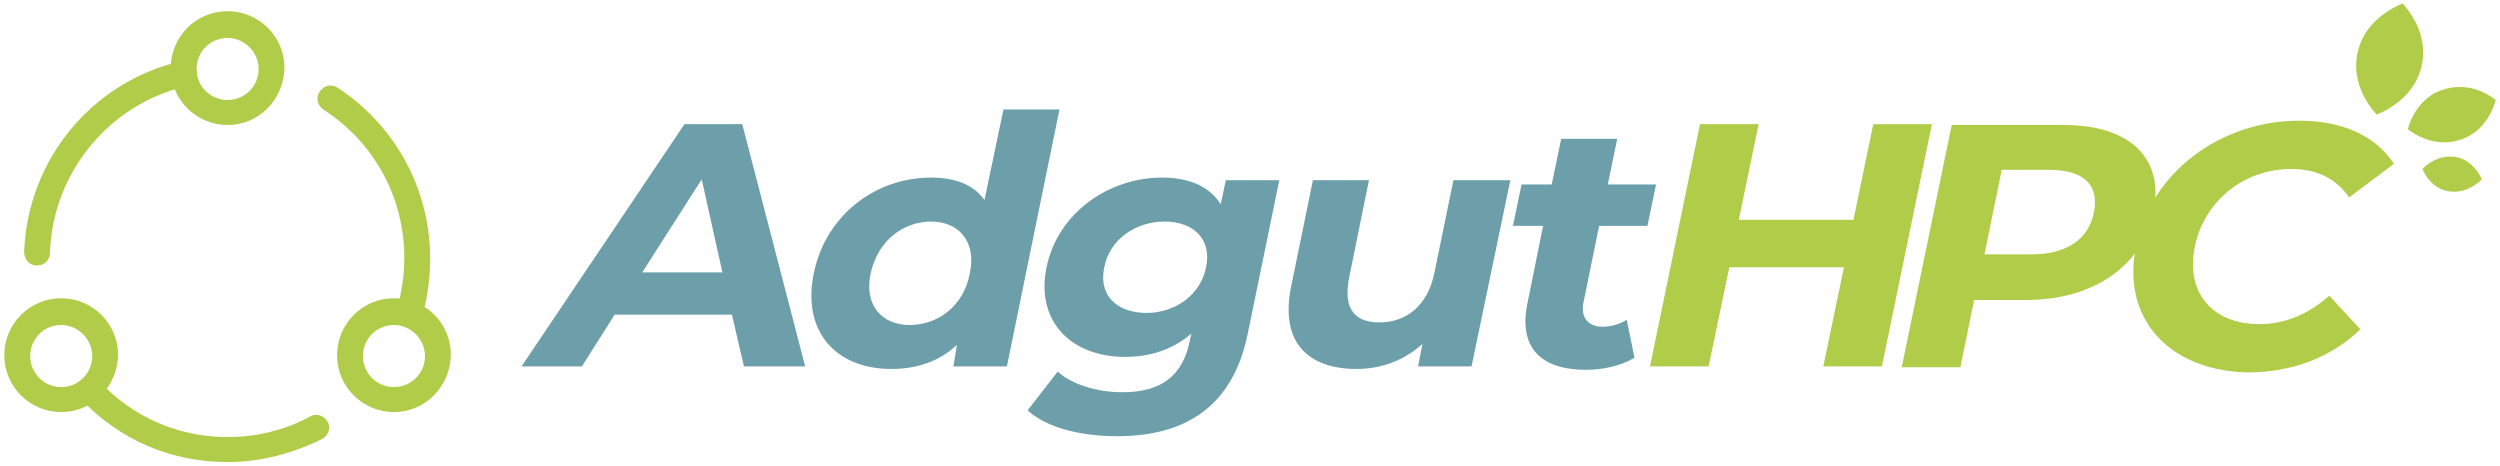
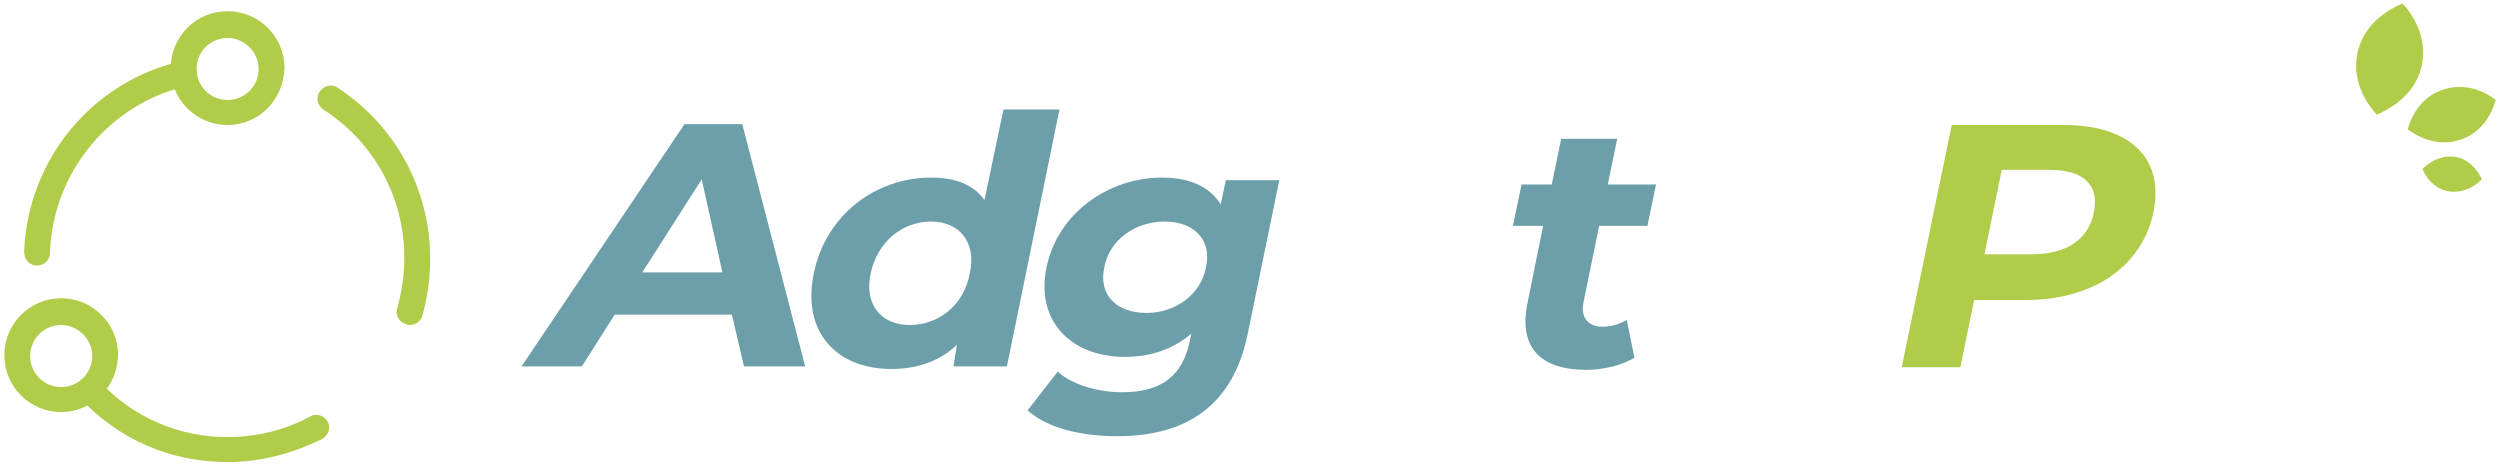
<svg xmlns="http://www.w3.org/2000/svg" version="1.1" id="Camada_1" x="0px" y="0px" viewBox="0 0 290 54" style="enable-background:new 0 0 290 54;" xml:space="preserve">
  <style type="text/css">
	.st0{fill:#B0CC49;}
	.st1{fill:#6C9FAA;}
	.st2{fill-rule:evenodd;clip-rule:evenodd;fill:#B0CC49;}
</style>
  <g>
    <g>
      <g>
        <path class="st0" d="M7.1,47.8c-3.6,0-6.6-2.9-6.6-6.6c0-3.6,2.9-6.6,6.6-6.6c3.6,0,6.6,2.9,6.6,6.6     C13.6,44.9,10.7,47.8,7.1,47.8z M7.1,37.7c-2,0-3.6,1.6-3.6,3.6s1.6,3.6,3.6,3.6c2,0,3.6-1.6,3.6-3.6S9,37.7,7.1,37.7z" />
      </g>
      <g>
        <path class="st0" d="M26.4,14.5c-3.6,0-6.6-2.9-6.6-6.6c0-3.6,2.9-6.6,6.6-6.6c3.6,0,6.6,2.9,6.6,6.6     C32.9,11.6,30,14.5,26.4,14.5z M26.4,4.4c-2,0-3.6,1.6-3.6,3.6s1.6,3.6,3.6,3.6c2,0,3.6-1.6,3.6-3.6S28.3,4.4,26.4,4.4z" />
      </g>
      <g>
-         <path class="st0" d="M45.7,47.8c-3.6,0-6.6-2.9-6.6-6.6c0-3.6,2.9-6.6,6.6-6.6s6.6,2.9,6.6,6.6C52.2,44.9,49.3,47.8,45.7,47.8z      M45.7,37.7c-2,0-3.6,1.6-3.6,3.6s1.6,3.6,3.6,3.6s3.6-1.6,3.6-3.6S47.6,37.7,45.7,37.7z" />
-       </g>
+         </g>
      <g>
        <path class="st0" d="M26.4,53.6c-6.6,0-12.6-2.6-17.1-7.4c-0.6-0.6-0.5-1.6,0.1-2.1c0.6-0.6,1.6-0.5,2.1,0.1     c3.9,4.2,9.2,6.5,14.9,6.5c3.3,0,6.7-0.8,9.6-2.4c0.7-0.4,1.6-0.1,2,0.6c0.4,0.7,0.1,1.6-0.6,2C34,52.6,30.2,53.6,26.4,53.6z" />
      </g>
      <g>
        <path class="st0" d="M47.5,37.7c-0.1,0-0.3,0-0.4-0.1c-0.8-0.2-1.3-1.1-1-1.9c0.5-1.9,0.8-3.8,0.8-5.8c0-7-3.5-13.4-9.4-17.2     c-0.7-0.5-0.9-1.4-0.4-2.1c0.5-0.7,1.4-0.9,2.1-0.4C45.9,14.6,49.9,22,49.9,30c0,2.2-0.3,4.5-0.9,6.6     C48.8,37.3,48.2,37.7,47.5,37.7z" />
      </g>
      <g>
        <path class="st0" d="M4.3,30.8C4.3,30.8,4.3,30.8,4.3,30.8c-0.9,0-1.5-0.7-1.5-1.6C3.2,18.6,10.6,9.5,21,7.1     c0.8-0.2,1.6,0.3,1.8,1.1C23,9,22.5,9.8,21.6,10c-9,2.1-15.5,10.1-15.8,19.3C5.8,30.2,5.1,30.8,4.3,30.8z" />
      </g>
    </g>
    <g>
      <g>
        <g>
          <path class="st1" d="M84.9,36.5H71.3l-3.8,6h-7l18.9-28.1h6.7l7.3,28.1h-7.1L84.9,36.5z M83.8,31.6l-2.4-10.8l-6.9,10.8H83.8z" />
        </g>
      </g>
      <g>
        <g>
          <path class="st1" d="M122.9,12.7l-6.1,29.8h-6.2L111,40c-2,1.9-4.6,2.8-7.6,2.8c-6.4,0-10.4-4.3-9-11.1      c1.4-6.8,7.2-11.1,13.6-11.1c2.8,0,4.9,0.8,6.2,2.6l2.2-10.5H122.9z M112.5,31.7c0.8-3.7-1.3-6-4.5-6c-3.3,0-6.2,2.3-7,6      c-0.8,3.7,1.3,6,4.5,6C108.8,37.7,111.8,35.5,112.5,31.7z" />
        </g>
      </g>
      <g>
        <g>
          <path class="st1" d="M148.4,20.9l-3.7,18c-1.7,8-6.9,11.7-15.1,11.7c-4.3,0-8.2-1-10.4-3l3.5-4.5c1.6,1.5,4.6,2.4,7.5,2.4      c4.6,0,7-2,7.8-5.9l0.2-0.9c-2.1,1.8-4.7,2.7-7.7,2.7c-6.2,0-10.4-4.1-9.1-10.4c1.3-6.3,7.2-10.4,13.4-10.4c3.1,0,5.5,1,6.8,3.1      l0.6-2.8H148.4z M139.9,31c0.7-3.2-1.4-5.3-4.8-5.3c-3.4,0-6.4,2.1-7,5.3c-0.7,3.2,1.4,5.3,4.9,5.3      C136.3,36.3,139.3,34.2,139.9,31z" />
        </g>
      </g>
      <g>
        <g>
-           <path class="st1" d="M175.2,20.9l-4.5,21.6h-6.2l0.5-2.6c-2.1,1.9-4.8,2.9-7.6,2.9c-5.7,0-9-3.1-7.6-9.7l2.5-12.2h6.5l-2.3,11.3      c-0.7,3.6,0.6,5.2,3.5,5.2c3,0,5.6-1.8,6.4-5.8l2.2-10.7H175.2z" />
-         </g>
+           </g>
      </g>
      <g>
        <g>
          <path class="st1" d="M189.6,41.5c-1.5,0.9-3.6,1.4-5.6,1.4c-5.3,0-7.9-2.6-6.8-7.8l1.8-8.9h-3.5l1-4.8h3.5l1.1-5.3h6.5l-1.1,5.3      h5.6l-1,4.8h-5.6l-1.8,8.8c-0.4,1.8,0.5,2.9,2.2,2.9c1,0,2-0.3,2.8-0.8L189.6,41.5z" />
        </g>
      </g>
      <g>
        <g>
          <path class="st2" d="M289.5,11.6c-0.6,2.2-2.1,4-4.1,4.6c-2,0.7-4.2,0.2-6.1-1.2c0.6-2.2,2.1-4,4.1-4.6      C285.5,9.7,287.7,10.2,289.5,11.6" />
        </g>
      </g>
      <g>
        <g>
          <path class="st2" d="M278.7,0.4c1.9,2.1,2.8,4.7,2.2,7.3c-0.6,2.6-2.6,4.5-5.2,5.6c-1.9-2.1-2.8-4.7-2.2-7.3      C274.1,3.4,276.1,1.5,278.7,0.4" />
        </g>
      </g>
      <g>
        <g>
          <path class="st2" d="M287.9,20.8c-1.1,1.1-2.5,1.6-3.8,1.4c-1.4-0.2-2.5-1.2-3.1-2.6c1.1-1.1,2.5-1.6,3.8-1.4      C286.2,18.4,287.3,19.5,287.9,20.8" />
        </g>
      </g>
      <g>
        <g>
-           <path class="st0" d="M224.1,14.4l-5.8,28.1h-6.8l2.4-11.5h-13.3l-2.4,11.5h-6.8l5.8-28.1h6.8l-2.3,11.1H215l2.3-11.1H224.1z" />
-         </g>
+           </g>
      </g>
      <g>
        <g>
          <path class="st0" d="M249.8,24.6c-1.3,6.3-7,10.2-14.8,10.2H229l-1.6,7.8h-6.8l5.8-28.1h12.7C247,14.4,251.1,18.3,249.8,24.6z       M242.9,24.6c0.6-3.1-1.1-4.9-5.2-4.9h-5.5l-2,9.8h5.5C239.8,29.5,242.3,27.7,242.9,24.6z" />
        </g>
      </g>
      <g>
        <g>
-           <path class="st0" d="M247.8,28.5c1.7-8.5,9.8-14.5,18.9-14.5c5.1,0,8.9,1.8,11,5l-5.2,3.9c-1.5-2.2-3.8-3.3-6.7-3.3      c-5.5,0-10.1,3.7-11.2,9c-1.1,5.3,2,9,7.5,9c2.9,0,5.6-1.1,8.1-3.3l3.6,3.9c-3.4,3.3-8,5-13.1,5C251.6,43,246,36.9,247.8,28.5z" />
-         </g>
+           </g>
      </g>
    </g>
  </g>
</svg>